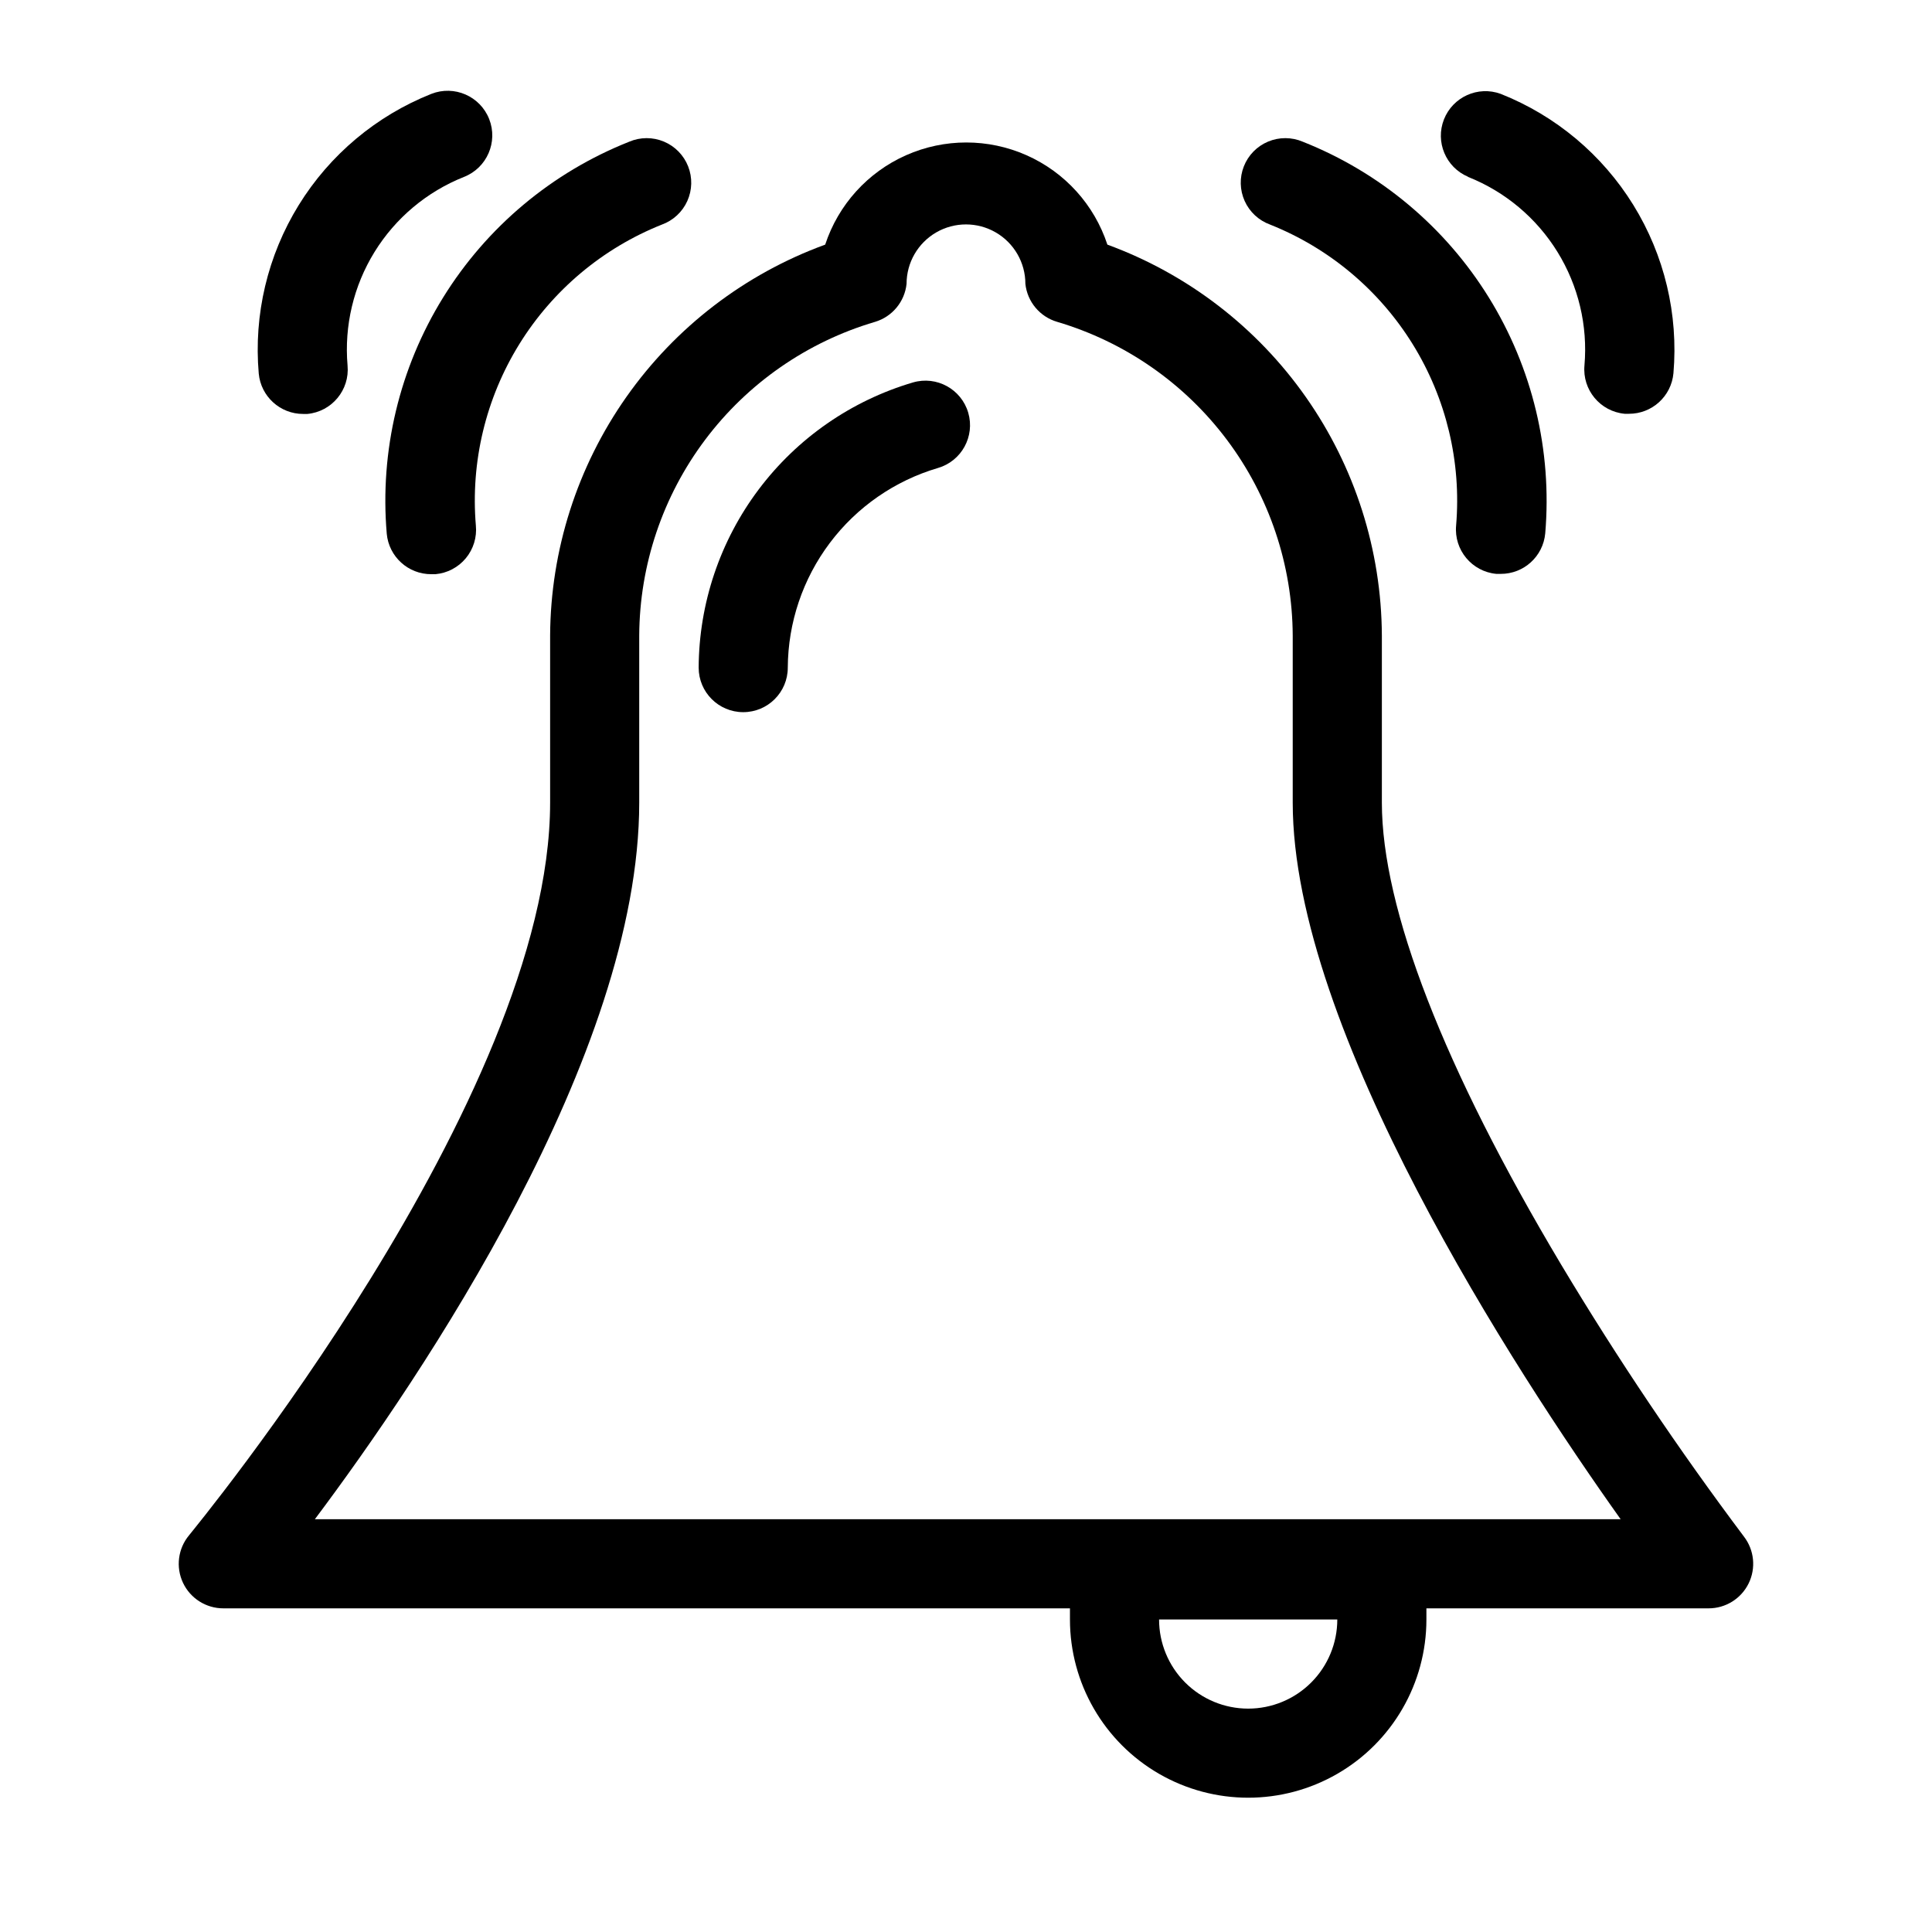
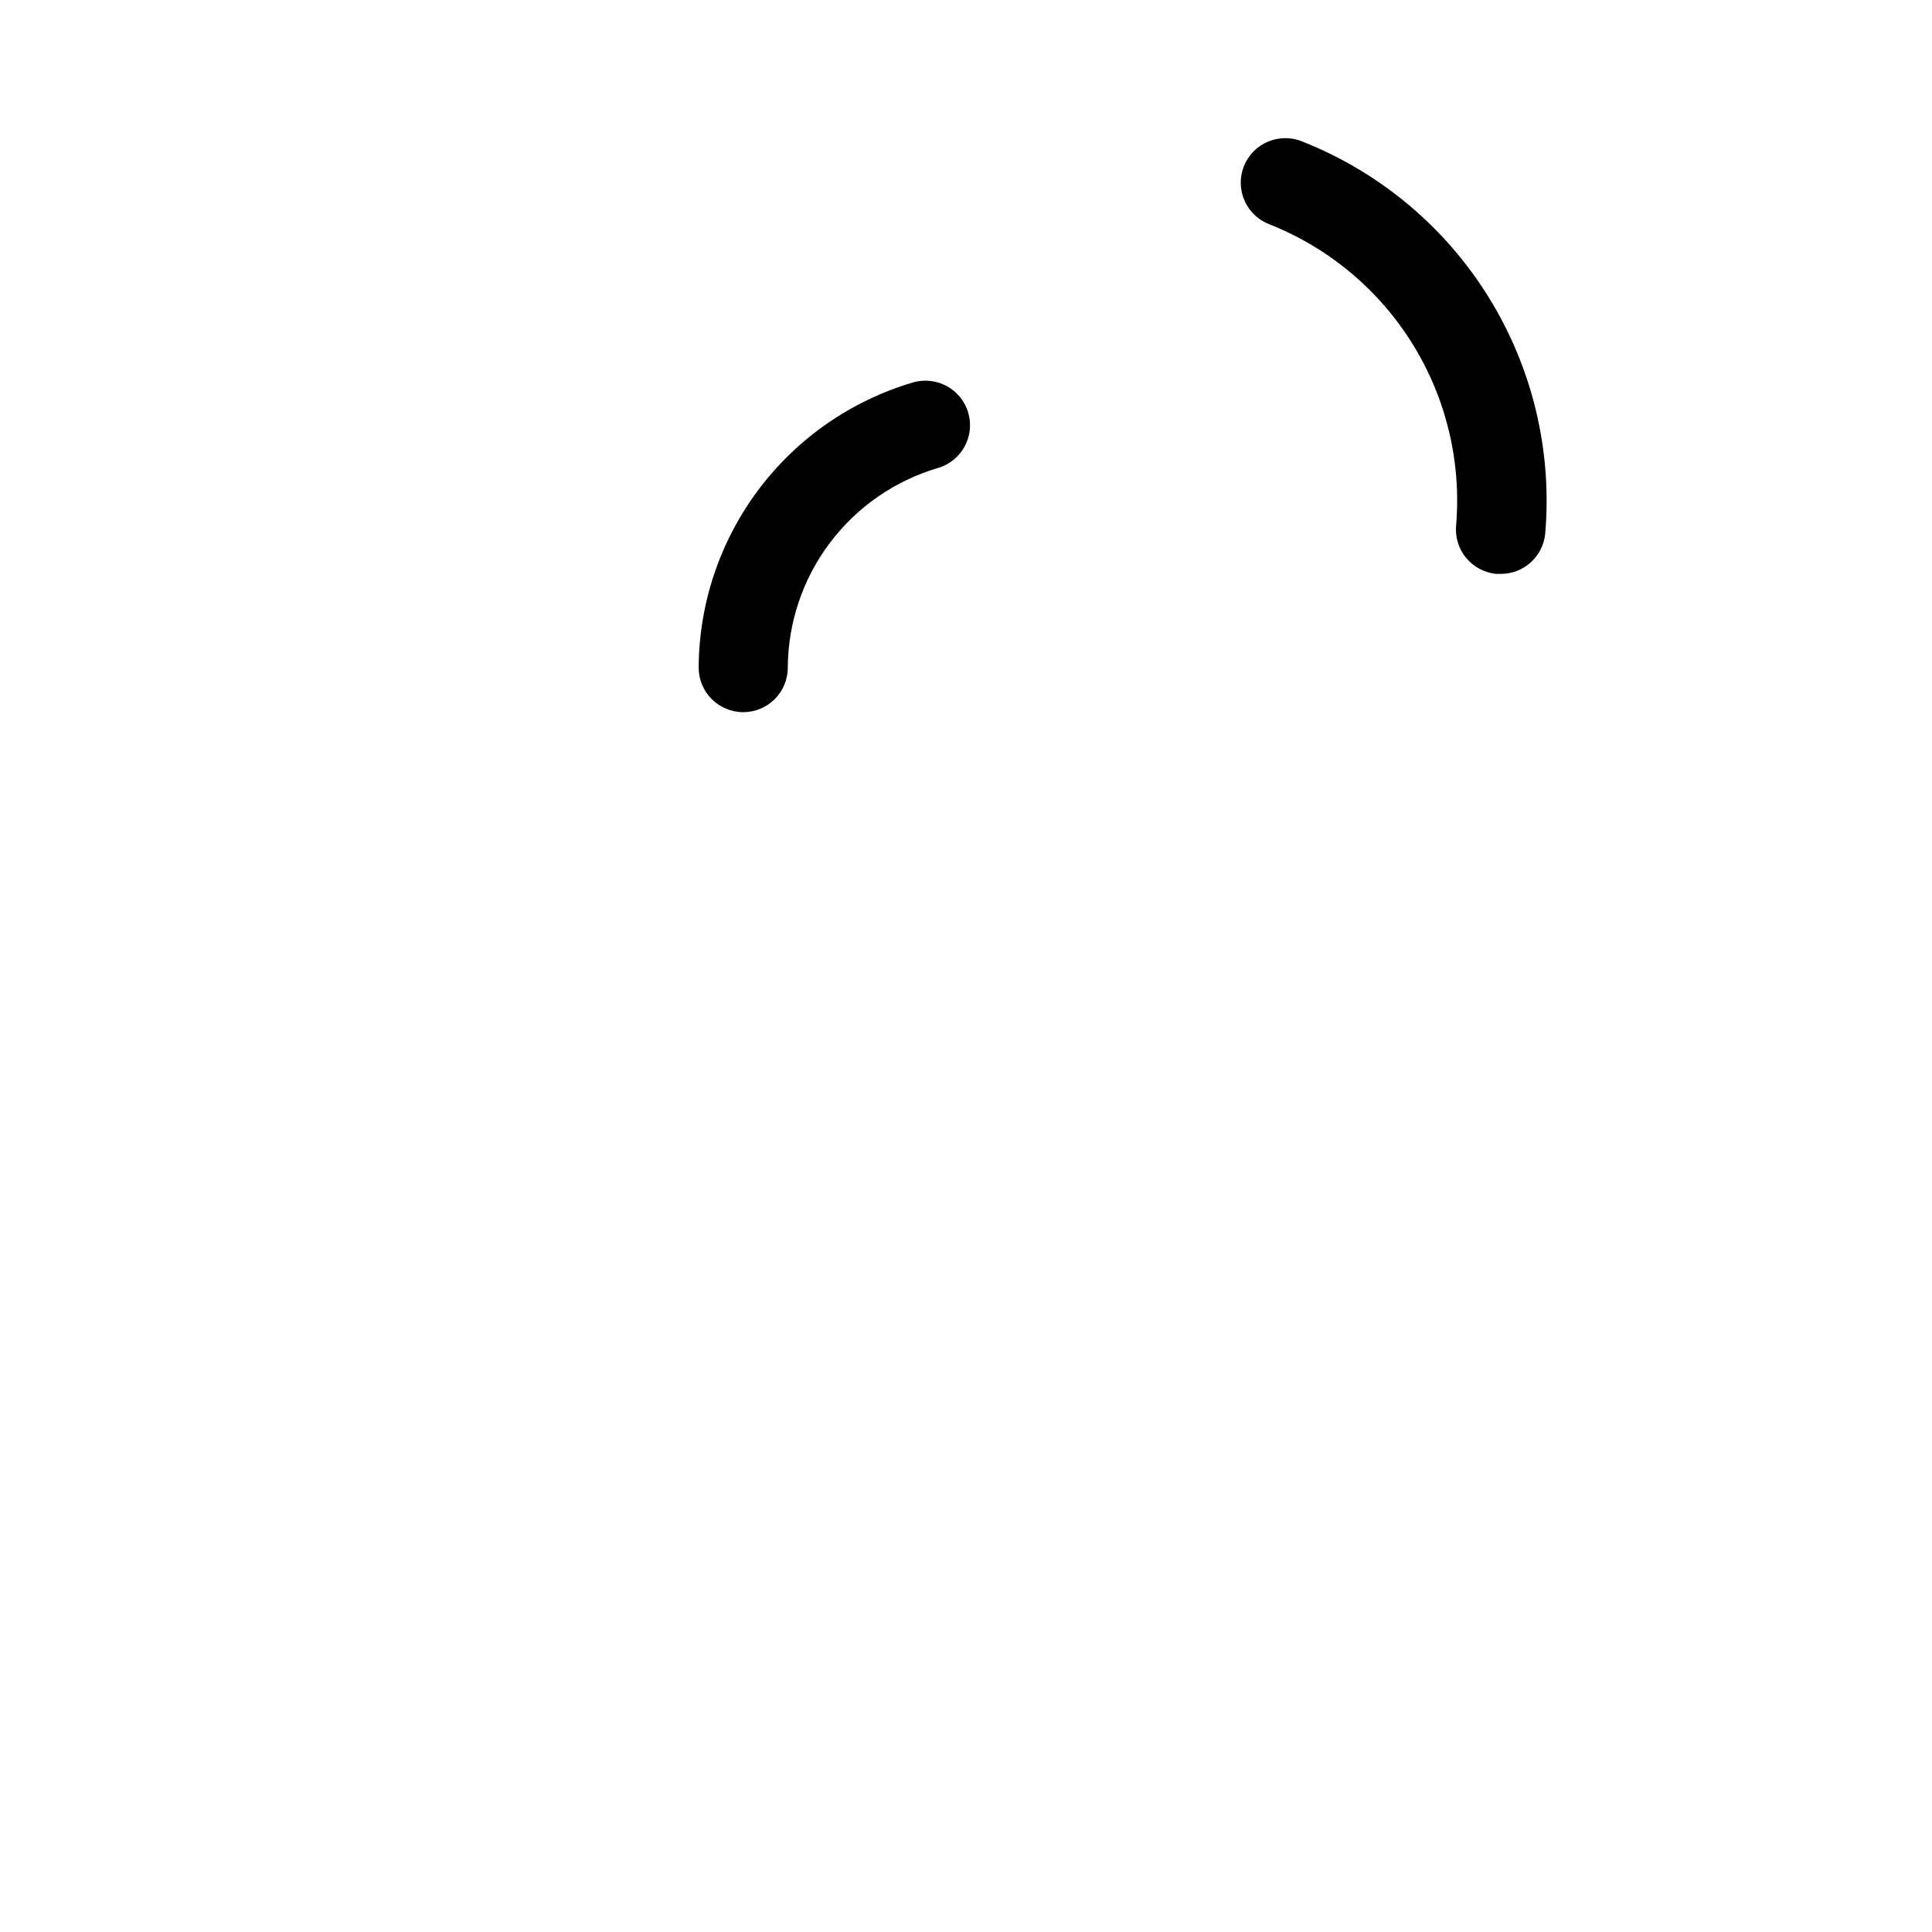
<svg xmlns="http://www.w3.org/2000/svg" fill="#000000" width="800px" height="800px" version="1.1" viewBox="144 144 512 512">
  <g>
-     <path d="m606.17 551.22c-17.375-23.152-33.535-47.195-48.414-72.027-31.094-52.074-47.547-94.426-47.547-122.49v-44.281c-0.109-22.625-7.137-44.676-20.141-63.191-13-18.52-31.355-32.617-52.598-40.402-3.473-10.57-11.254-19.176-21.422-23.688s-21.77-4.512-31.938 0-17.949 13.117-21.426 23.688c-21.27 7.762-39.656 21.848-52.688 40.367-13.031 18.52-20.082 40.582-20.207 63.227v44.281c0 78.367-94.699 192.86-95.684 194.16-2.934 3.519-3.562 8.426-1.617 12.574 1.949 4.148 6.125 6.797 10.711 6.789h224.35v2.953c0 16.875 9.004 32.465 23.617 40.902s32.617 8.438 47.23 0c14.613-8.438 23.617-24.027 23.617-40.902v-2.953h74.785c4.5 0.004 8.613-2.551 10.602-6.59 1.988-4.035 1.512-8.855-1.234-12.422zm-131.39 45.582c-6.262 0-12.27-2.488-16.699-6.918-4.426-4.43-6.914-10.438-6.914-16.699h47.23c0 6.262-2.488 12.27-6.918 16.699-4.426 4.43-10.434 6.918-16.699 6.918zm-247.34-50.188c28.297-37.746 85.961-123 85.961-189.91v-44.281c0.098-18.734 6.231-36.938 17.492-51.91 11.258-14.973 27.043-25.922 45.012-31.219 4.559-1.371 7.848-5.344 8.344-10.074 0-5.625 3-10.824 7.871-13.637s10.875-2.812 15.746 0 7.871 8.012 7.871 13.637c0.508 4.754 3.836 8.73 8.422 10.074 17.957 5.312 33.723 16.266 44.969 31.238 11.242 14.973 17.363 33.168 17.457 51.891v44.281c0 60.18 59.039 150.75 86.906 189.91z" />
-     <path d="m246.49 285.42c0.555 6.102 5.684 10.77 11.809 10.746h1.102c3.141-0.281 6.035-1.801 8.047-4.227 2.008-2.422 2.969-5.551 2.66-8.684-1.418-16.824 2.613-33.656 11.492-48.016 8.879-14.359 22.141-25.484 37.828-31.73 2.988-1.09 5.414-3.344 6.719-6.246 1.305-2.906 1.383-6.215 0.215-9.176-1.168-2.961-3.481-5.328-6.418-6.559s-6.246-1.227-9.176 0.02c-20.457 8.102-37.758 22.582-49.336 41.293s-16.816 40.656-14.941 62.578z" />
-     <path d="m224.34 253.7h1.102c6.484-0.602 11.258-6.344 10.664-12.828-0.914-10.543 1.594-21.102 7.152-30.105 5.559-9.004 13.871-15.977 23.707-19.883 6.074-2.391 9.062-9.254 6.672-15.332-2.391-6.074-9.254-9.062-15.332-6.672-14.578 5.793-26.906 16.133-35.145 29.48-8.238 13.352-11.953 29.004-10.59 44.637 0.57 6.07 5.668 10.711 11.77 10.703z" />
    <path d="m480.57 203.51c15.684 6.246 28.945 17.371 37.824 31.73 8.883 14.359 12.91 31.191 11.492 48.016-0.594 6.484 4.18 12.227 10.668 12.828h1.141c6.129 0.027 11.258-4.641 11.809-10.742 1.859-21.91-3.391-43.836-14.965-62.531-11.578-18.695-28.867-33.164-49.312-41.262-2.93-1.246-6.238-1.25-9.176-0.02s-5.25 3.598-6.418 6.559c-1.168 2.961-1.09 6.269 0.215 9.176 1.305 2.902 3.731 5.156 6.723 6.246z" />
-     <path d="m533.04 190.88c9.828 3.902 18.137 10.871 23.695 19.867 5.559 8.996 8.07 19.543 7.164 30.082-0.594 6.484 4.18 12.227 10.668 12.828h1.102c6.125 0.027 11.254-4.641 11.809-10.742 1.34-15.625-2.391-31.262-10.633-44.598-8.246-13.336-20.57-23.66-35.145-29.441-6.016-2.195-12.684 0.805-15.035 6.762-2.348 5.957 0.48 12.703 6.375 15.203z" />
-     <path d="m385.95 245.35c-16.332 4.816-30.68 14.77-40.91 28.383-10.23 13.613-15.801 30.16-15.887 47.191 0 6.519 5.289 11.805 11.809 11.805 6.523 0 11.809-5.285 11.809-11.805 0.066-11.926 3.973-23.512 11.141-33.039 7.168-9.531 17.215-16.496 28.652-19.863 6.262-1.824 9.855-8.379 8.031-14.641-1.828-6.262-8.383-9.855-14.645-8.031z" />
+     <path d="m385.95 245.35c-16.332 4.816-30.68 14.77-40.91 28.383-10.23 13.613-15.801 30.16-15.887 47.191 0 6.519 5.289 11.805 11.809 11.805 6.523 0 11.809-5.285 11.809-11.805 0.066-11.926 3.973-23.512 11.141-33.039 7.168-9.531 17.215-16.496 28.652-19.863 6.262-1.824 9.855-8.379 8.031-14.641-1.828-6.262-8.383-9.855-14.645-8.031" />
  </g>
</svg>